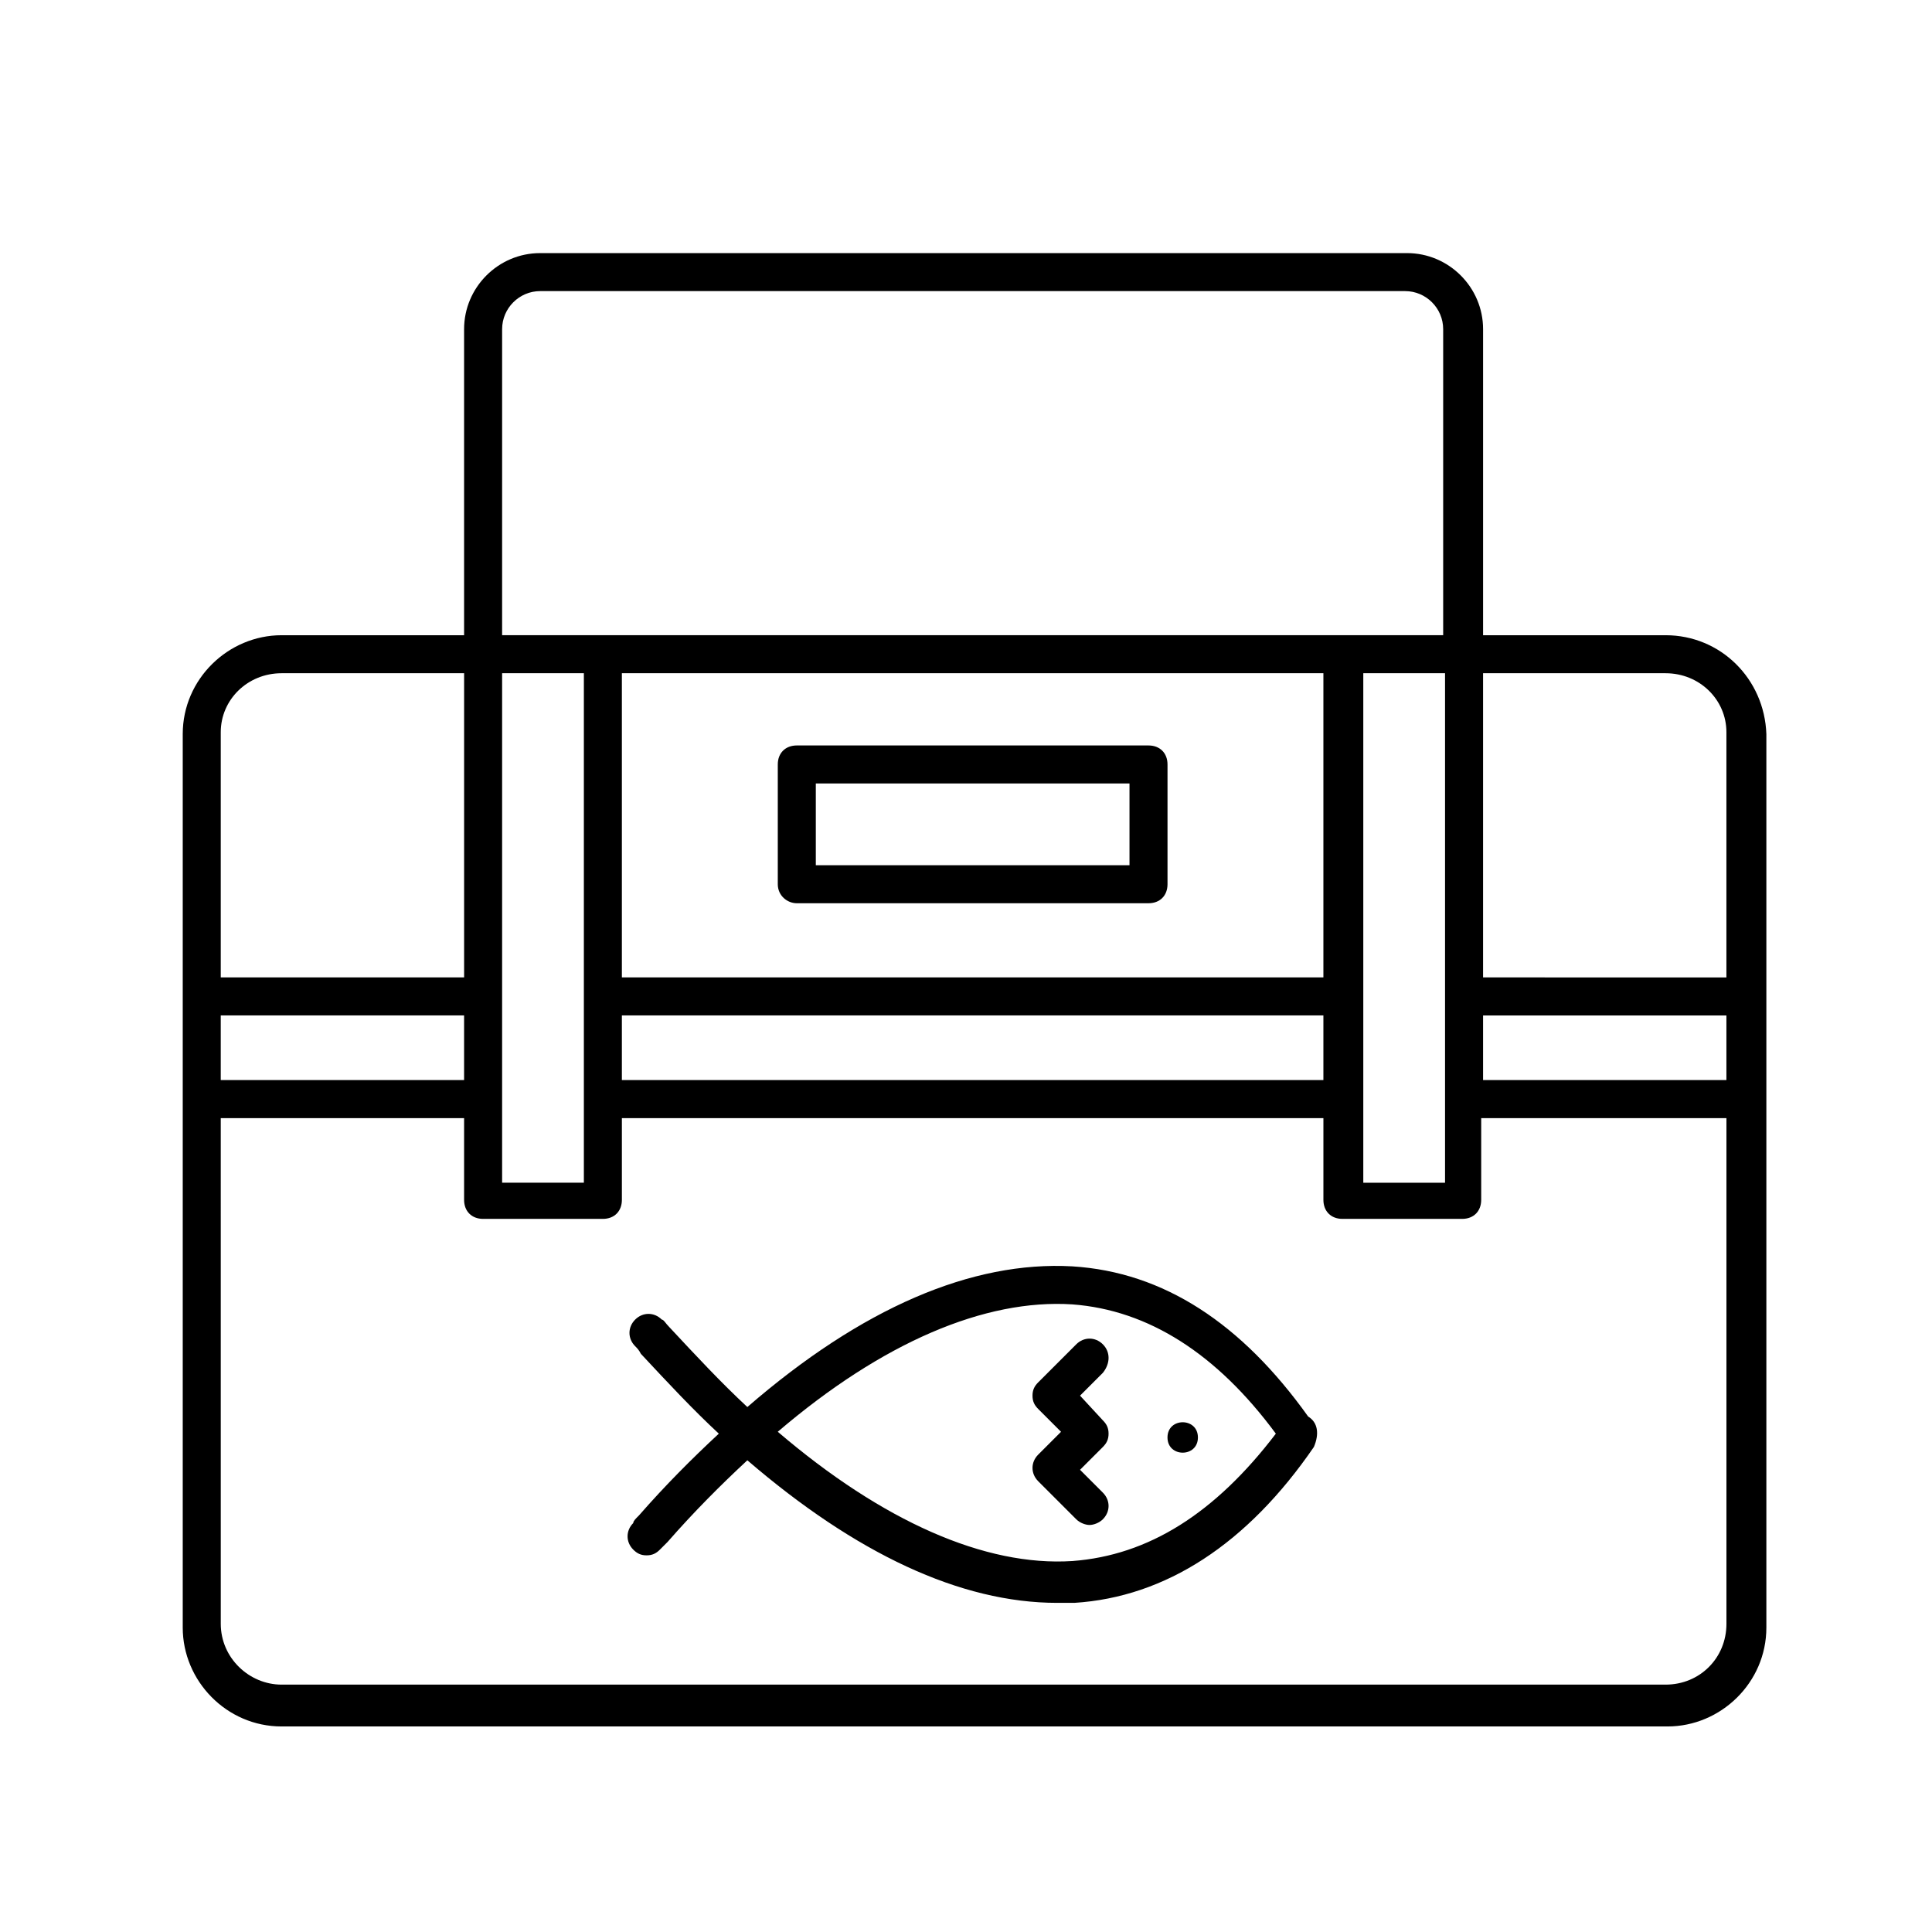
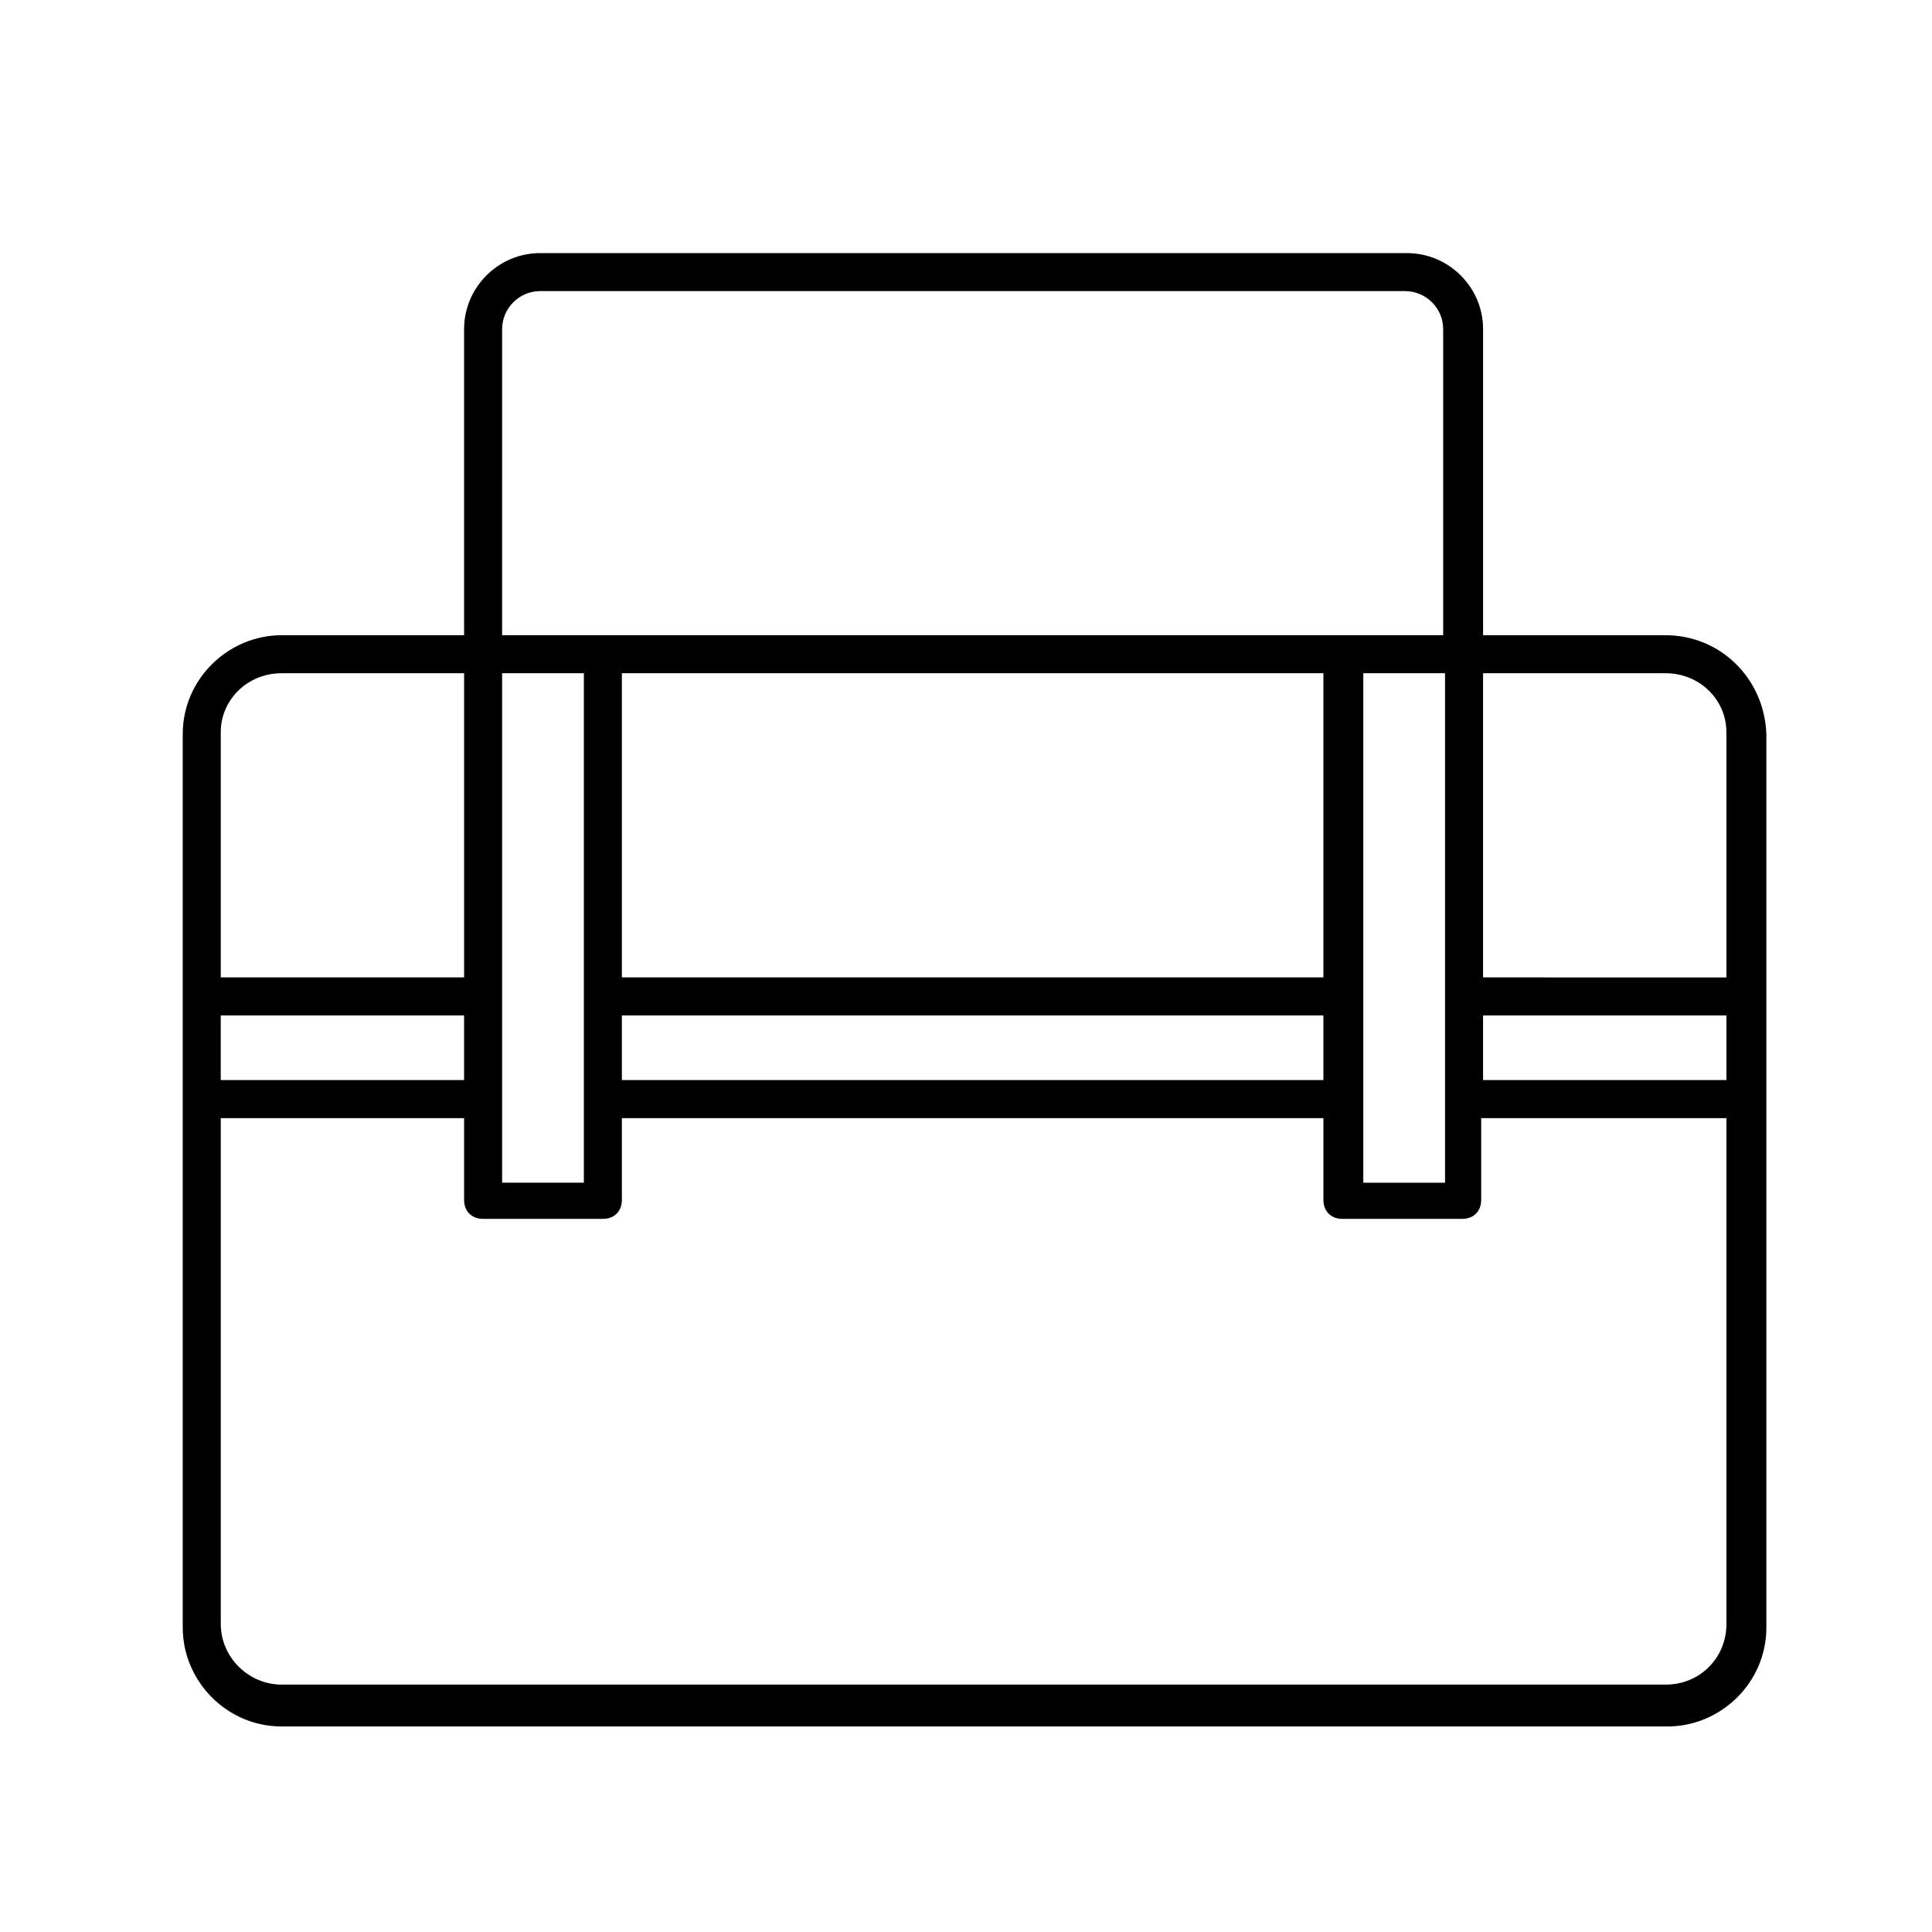
<svg xmlns="http://www.w3.org/2000/svg" fill="#000000" width="800px" height="800px" version="1.1" viewBox="144 144 512 512">
  <g>
-     <path d="m490.68 519.4c-17.633-24.688-38.289-38.289-62.473-39.801-26.703-1.512-55.922 11.082-86.152 37.281-7.055-6.551-13.602-13.602-20.656-21.16-1.008-1.008-1.512-2.016-2.016-2.016-2.016-2.016-5.039-2.016-7.055 0s-2.016 5.039 0 7.055c0.504 0.504 1.008 1.008 1.512 2.016 7.055 7.559 13.602 14.609 20.656 21.16-7.055 6.551-14.105 13.602-21.16 21.664-1.008 1.008-1.512 1.512-1.512 2.016-2.016 2.016-2.016 5.039 0 7.055 1.008 1.008 2.016 1.512 3.527 1.512s2.519-0.504 3.527-1.512c0.504-0.504 1.008-1.008 2.016-2.016 7.055-8.062 14.105-15.113 21.16-21.664 28.719 24.688 56.426 37.785 82.121 37.785h4.535c24.184-1.512 45.848-15.617 63.48-41.312 1.512-3.527 1.008-6.551-1.512-8.062zm-62.473 38.289c-23.176 1.512-50.383-10.578-78.09-34.258 27.711-23.68 54.914-35.266 78.09-33.754 20.152 1.512 38.289 13.098 53.906 34.258-16.121 21.156-33.754 32.242-53.906 33.754z" />
-     <path d="m461.46 524.94c0 5.375-8.062 5.375-8.062 0 0-5.371 8.062-5.371 8.062 0" />
-     <path d="m436.27 500.26c-2.016-2.016-5.039-2.016-7.055 0l-10.078 10.078c-1.008 1.008-1.512 2.016-1.512 3.527s0.504 2.519 1.512 3.527l6.047 6.047-6.047 6.047c-2.016 2.016-2.016 5.039 0 7.055l10.078 10.078c1.008 1.008 2.519 1.512 3.527 1.512 1.008 0 2.519-0.504 3.527-1.512 2.016-2.016 2.016-5.039 0-7.055l-6.047-6.055 6.047-6.047c1.008-1.008 1.512-2.016 1.512-3.527 0-1.512-0.504-2.519-1.512-3.527l-6.047-6.547 6.047-6.047c2.016-2.519 2.016-5.539 0-7.555z" />
    <path d="m585.4 312.34h-48.367v-81.113c0-11.082-9.07-20.152-20.152-20.152h-229.74c-11.082 0-20.152 9.07-20.152 20.152v81.113h-48.363c-14.105 0-26.199 11.586-26.199 26.199v236.79c0 14.105 11.586 26.199 26.199 26.199h367.28c14.105 0 26.199-11.586 26.199-26.199v-236.79c-0.508-14.613-12.094-26.199-26.703-26.199zm-382.9 100.76h64.488v17.129h-64.488zm74.566-90.688h21.664v135.02h-21.664zm31.738 90.688h185.91v17.129h-185.91zm186.41-10.078h-186.41v-80.609h185.91v80.609zm10.074-80.609h21.664v135.02h-21.664zm31.742 90.688h64.488v17.129h-64.488zm64.488-75.066v64.992l-64.488-0.004v-80.609h48.367c9.066 0 16.121 7.055 16.121 15.621zm-324.45-106.81c0-5.543 4.535-10.078 10.078-10.078h229.23c5.543 0 10.078 4.535 10.078 10.078v81.113h-249.39zm-58.441 91.188h48.367v80.609h-64.492v-64.988c0-8.566 7.055-15.621 16.125-15.621zm366.77 268.03h-366.77c-8.566 0-16.121-7.055-16.121-16.121l-0.004-134.01h64.488v21.664c0 3.023 2.016 5.039 5.039 5.039h31.738c3.023 0 5.039-2.016 5.039-5.039v-21.664h185.91v21.664c0 3.023 2.016 5.039 5.039 5.039h31.738c3.023 0 5.039-2.016 5.039-5.039v-21.664h64.992v134.01c0 9.07-7.055 16.121-16.121 16.121z" />
-     <path d="m355.16 383.37h93.203c3.023 0 5.039-2.016 5.039-5.039v-31.738c0-3.023-2.016-5.039-5.039-5.039h-93.203c-3.023 0-5.039 2.016-5.039 5.039v31.738c0 3.027 2.519 5.039 5.039 5.039zm5.039-31.738h83.129v21.664h-83.129z" />
  </g>
</svg>